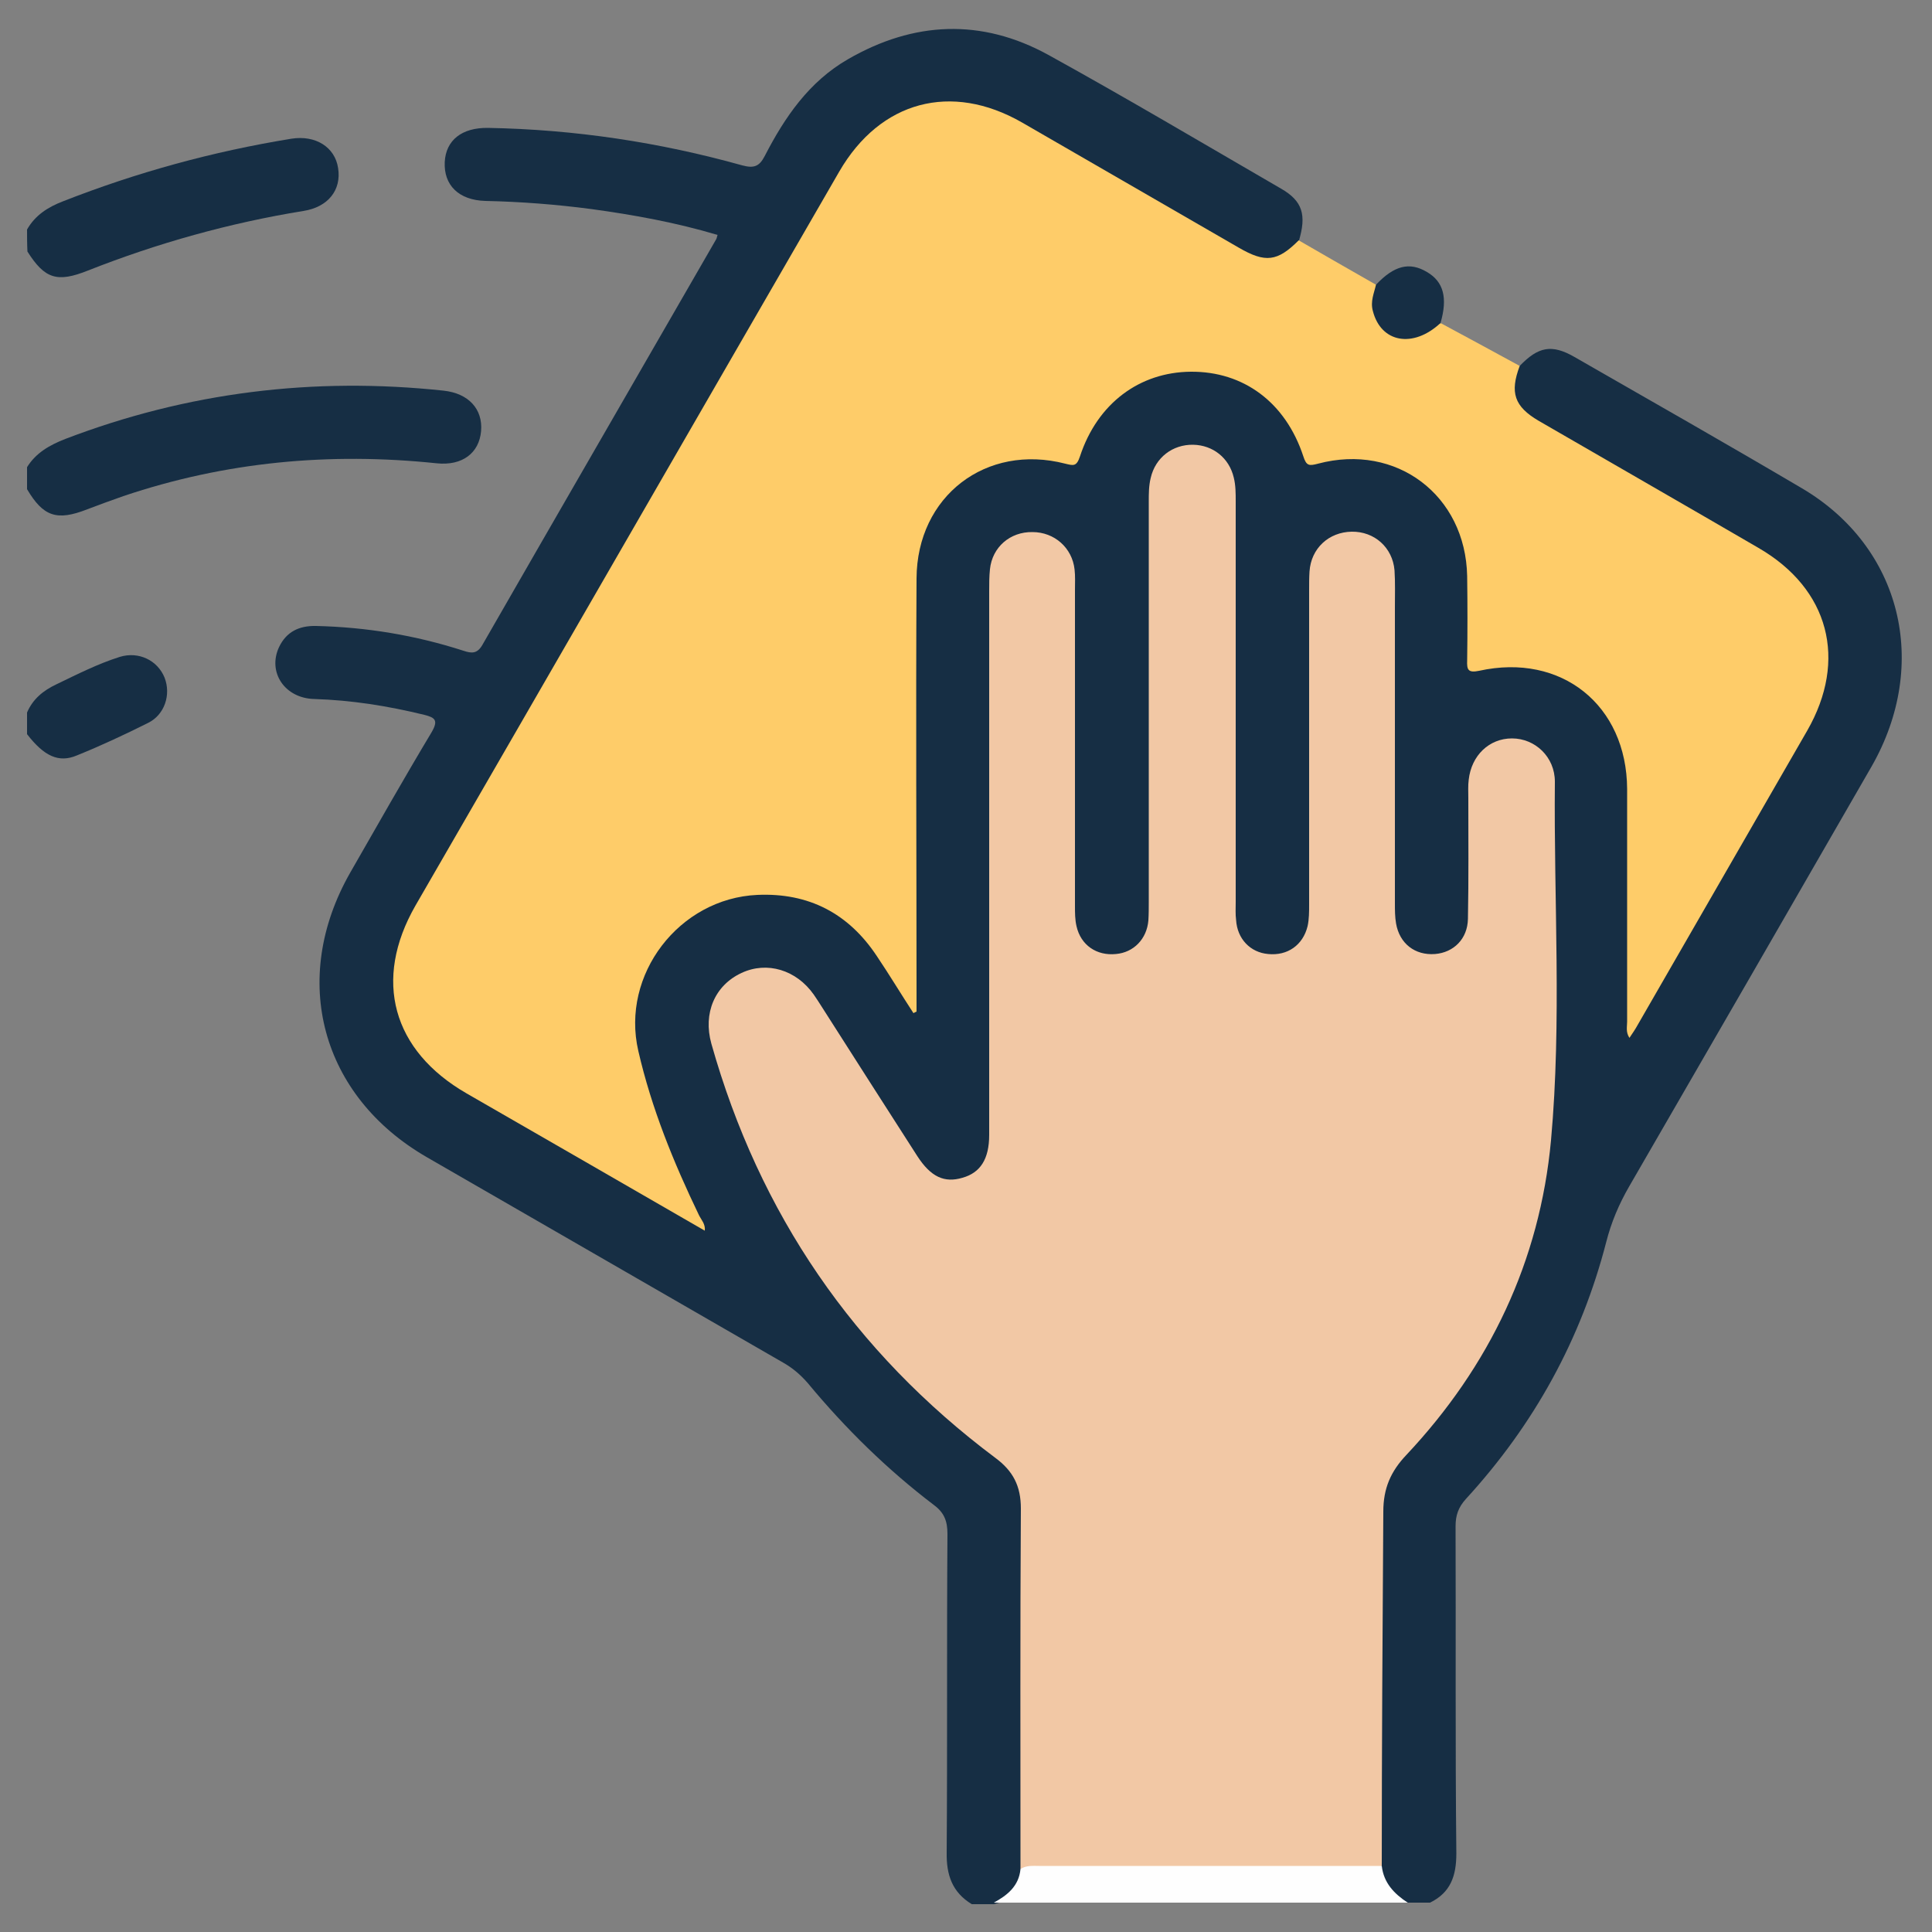
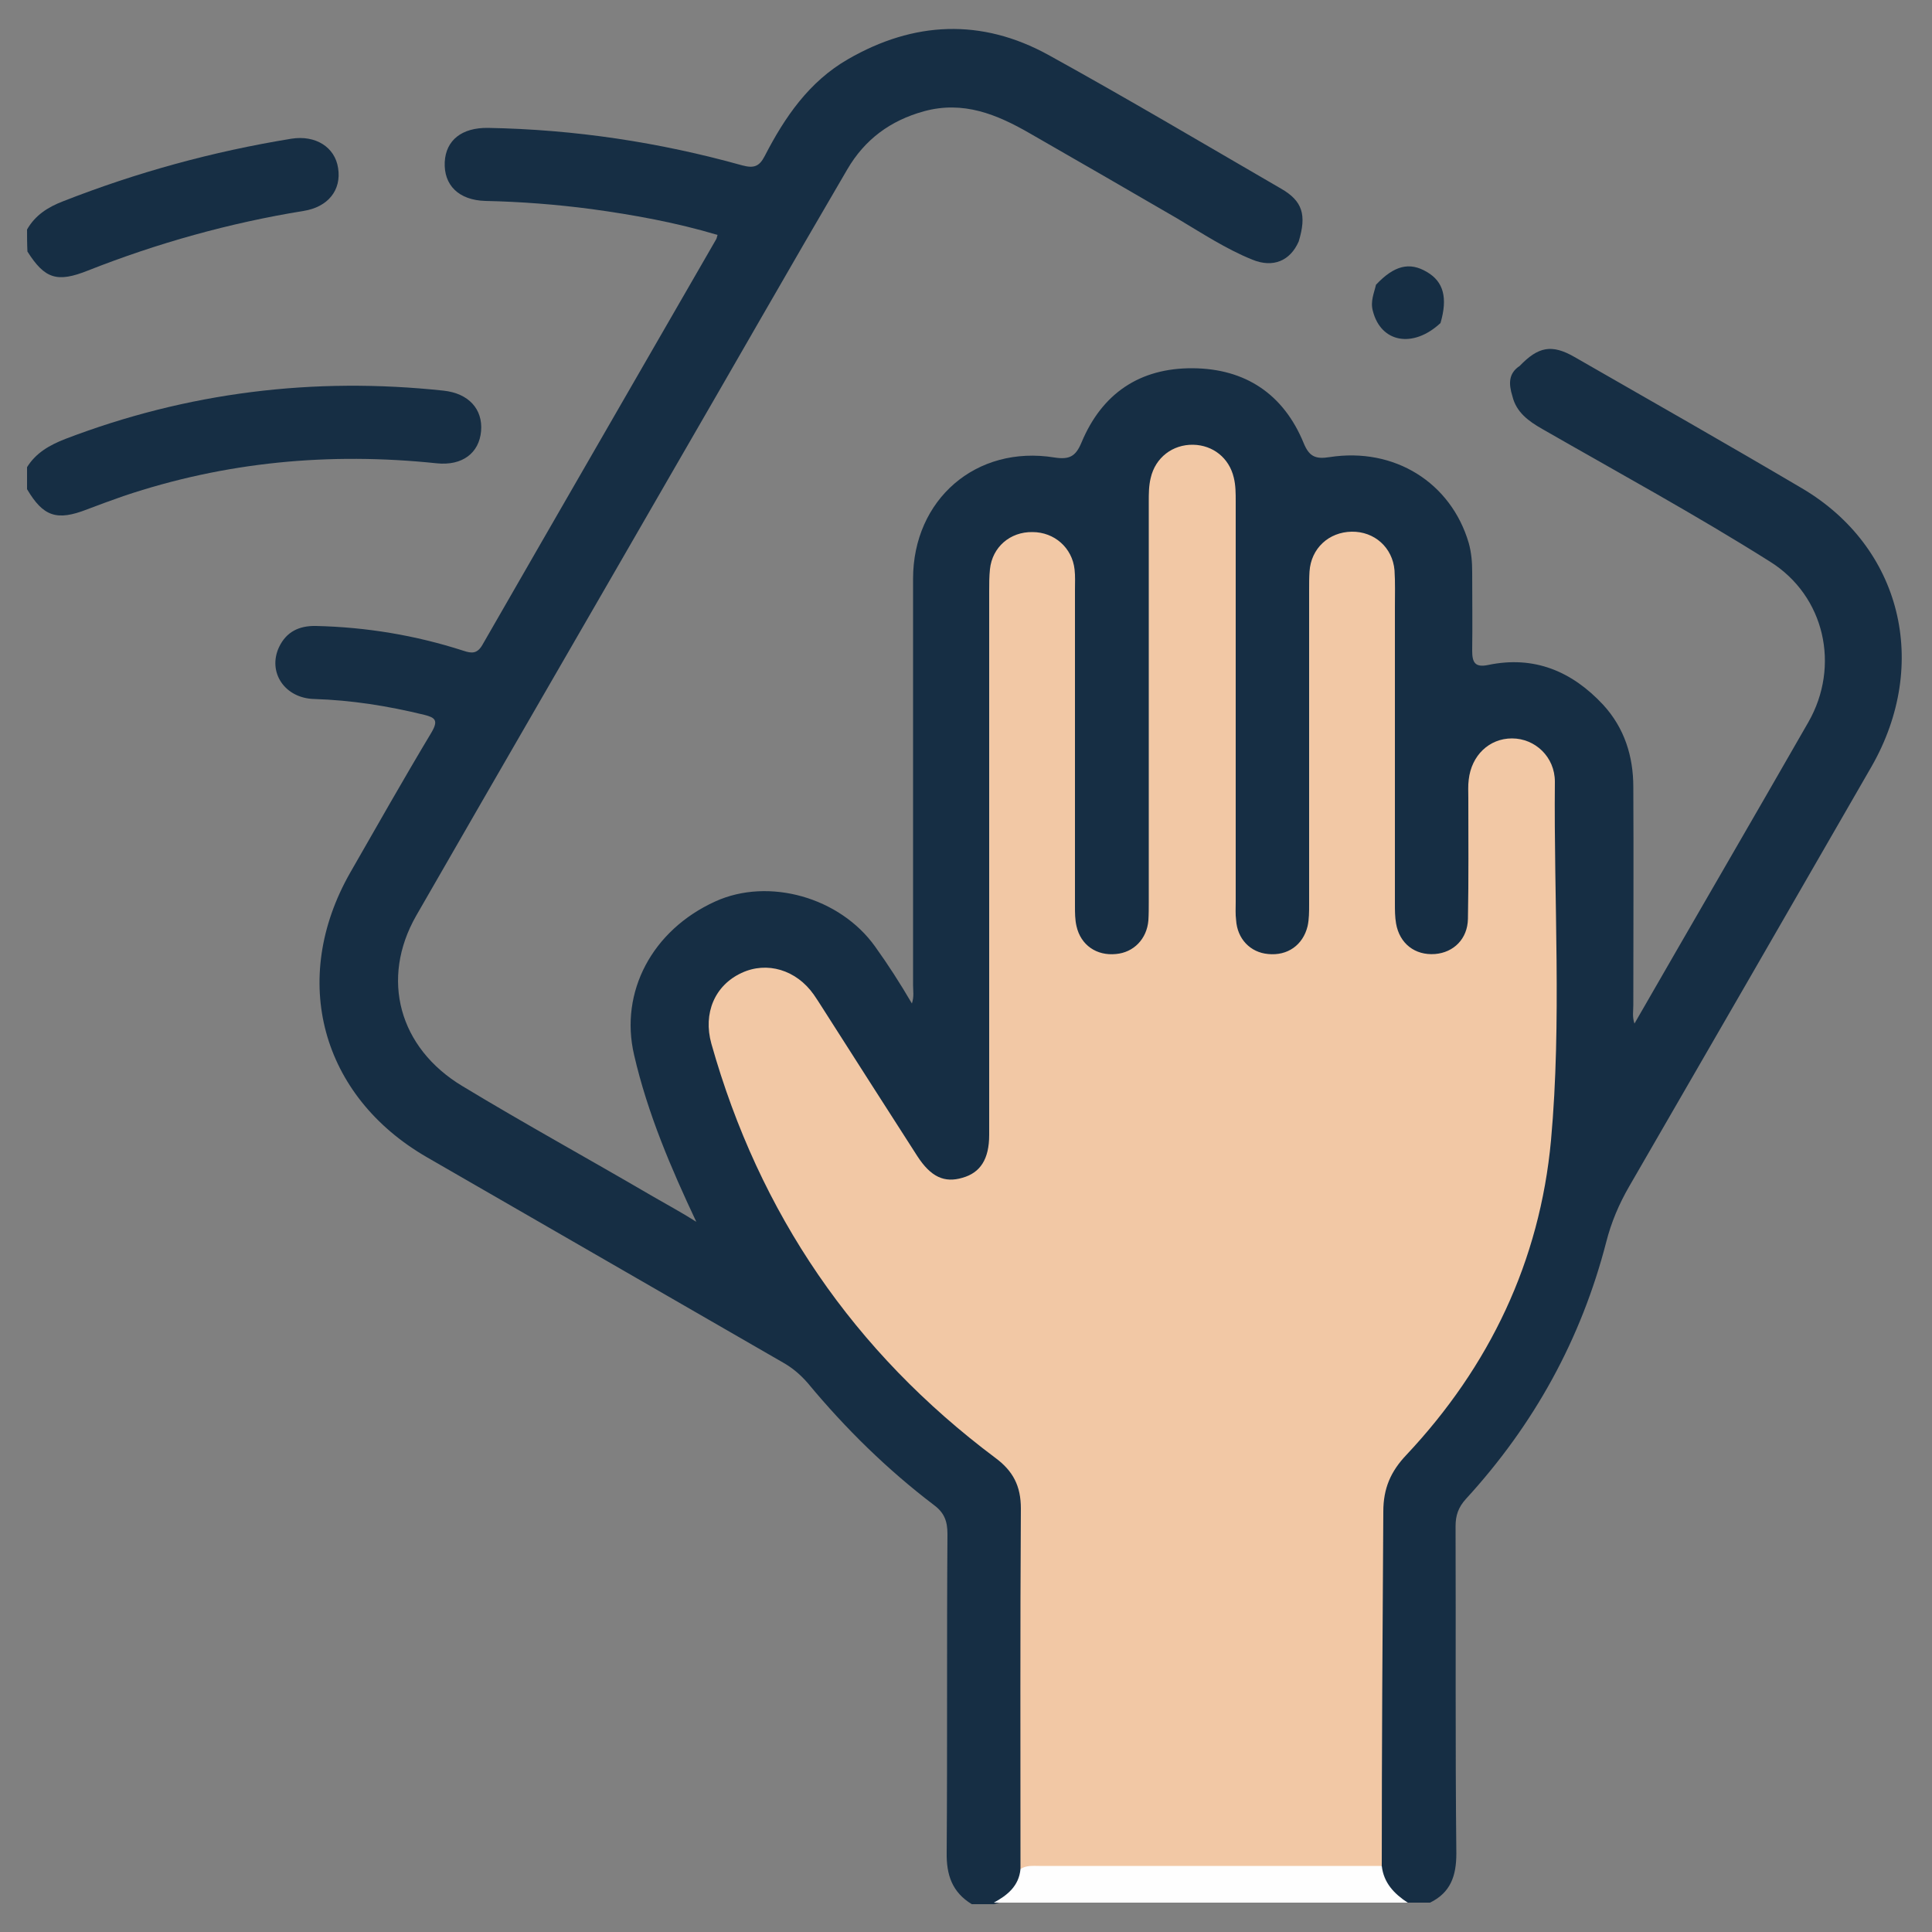
<svg xmlns="http://www.w3.org/2000/svg" version="1.1" id="Layer_1" x="0px" y="0px" viewBox="0 0 500 500" style="enable-background:new 0 0 500 500;" xml:space="preserve">
  <rect x="0" y="0" width="500" height="500" fill="#808080" stroke="none" />
  <style type="text/css">
	.st0{fill:#162E44;}
	.st1{fill:#FEFEFE;}
	.st2{fill:#FECC69;}
	.st3{fill:#F2C8A5;}
</style>
  <g>
    <path class="st0" d="M393.3,94.7c4.8-5,8.3-5.7,14.2-2.3c19.7,11.3,39.4,22.5,58.9,34c25.7,15.2,33.1,45.4,18,71.9   c-20.9,36.3-41.8,72.5-62.8,108.8c-2.6,4.5-4.6,9.2-5.9,14.3c-6.5,25.2-18.7,47.3-36.3,66.5c-2,2.2-2.7,4.3-2.7,7.1   c0.1,28.2-0.1,56.5,0.2,84.7c0,5.8-1.5,10.1-6.8,12.7c-1.9,0-3.8,0-5.7,0c-5.2-1.5-7.3-5.3-7.9-10.3c-0.3-30.9-0.1-61.9-0.1-92.8   c0-4.7,1.9-8.5,5-11.9c21-21.9,33.5-47.9,37.9-77.9c0.9-6.4,1.6-12.8,1.6-19.3c-0.1-24.2,0-48.3,0-72.5c0-2.4,0.1-4.7-0.5-7.1   c-1.2-4.4-5-7.5-9.2-7.5c-4.5,0-8,2.6-9.4,7.2c-0.7,2.3-0.7,4.7-0.8,7c0,9.8,0,19.6,0,29.4c0,4.6-1.7,8.3-6,10.5   c-5.7,2.8-12.1,0.3-14.5-5.5c-1.2-3-1.3-6.2-1.3-9.3c0-26.4,0-52.7,0-79.1c0-1.9,0.1-3.8-0.2-5.7c-0.7-4.8-4.3-7.9-9-8   c-5-0.1-8.8,3.1-9.6,8c-0.3,1.9-0.2,3.8-0.2,5.7c0,26.5,0,53.1,0,79.6c0,2.7,0.1,5.4-0.8,8c-1.9,5.4-6,8.1-11.7,7.5   c-5.1-0.6-8.7-4.4-9.2-9.9c-0.2-2-0.1-4.1-0.1-6.2c0-33.3,0-66.6,0-99.9c0-2.4,0.1-4.7-0.4-7.1c-1.1-4.8-5.1-8.4-9.6-8.4   c-4.4,0-8.5,3.6-9.6,8.4c-0.5,2.3-0.4,4.7-0.4,7.1c0,33.5,0,66.9,0,100.4c0,2.1,0.1,4.1-0.2,6.2c-0.7,5.1-4.2,8.8-9.2,9.4   c-5.3,0.6-9.2-1.7-11.3-6.6c-1.1-2.7-1.1-5.6-1.1-8.4c0-26.4,0-52.7,0-79.1c0-2.4,0.1-4.7-0.4-7.1c-1.1-4.9-4.6-7.7-9.5-7.5   c-4.8,0.2-8.3,3.3-8.9,8.2c-0.3,2-0.2,4.1-0.2,6.2c0,45,0,90,0,135c0,2.8,0.1,5.7-0.6,8.5c-1.1,4.7-3.8,8-8.6,9   c-4.8,1-8.3-1.1-11.1-4.8c-5.1-6.8-9.3-14.3-13.9-21.4c-4.5-6.9-8.8-13.9-13.4-20.7c-4.6-6.8-11.5-9-18-5.9   c-6.1,2.9-8.7,9.3-6.5,17c7.8,28,21.2,52.9,39.9,75.1c9.9,11.8,21.2,22.1,33.5,31.3c3.9,2.9,6.3,6.4,6.3,11.5   c-0.1,31.6,0.1,63.2-0.1,94.7c0,5.3-2.9,8.2-7.9,9.4c-1.9,0-3.8,0-5.7,0c-5.1-3.1-6.6-7.6-6.5-13.4c0.2-27.5,0-54.9,0.2-82.4   c0-3.3-0.8-5.5-3.5-7.5c-12.1-9.2-22.9-19.8-32.6-31.5c-1.9-2.2-4-4-6.5-5.4c-30.7-17.7-61.4-35.4-92.1-53.1   c-27.4-15.8-35.6-46-19.9-73.6c7-12.2,13.9-24.4,21.1-36.4c1.8-3.1,0.9-3.8-1.9-4.5c-9.4-2.3-18.8-3.8-28.5-4.1   c-7.6-0.2-12.1-6.9-9.1-13.4c1.9-4,5.2-5.6,9.6-5.5c13,0.3,25.7,2.4,38.1,6.4c2.1,0.7,3.6,0.9,5-1.6c20.1-35,40.3-69.9,60.4-104.8   c0.2-0.3,0.2-0.6,0.4-1.2c-10.7-3.2-21.7-5.2-32.7-6.7c-9.1-1.2-18.2-1.9-27.4-2.1c-6.9-0.2-10.8-4.1-10.5-10.1   c0.3-5.6,4.4-8.9,11.2-8.8c22.4,0.4,44.3,3.7,65.8,9.7c3,0.8,4.4,0.3,5.8-2.4c5.2-10.1,11.5-19.3,21.6-25.1   c17-9.8,34.5-10.6,51.8-1.1c20.3,11.2,40.2,23,60.2,34.6c5.6,3.2,6.7,6.8,4.6,13.7c-2.2,5-6.6,6.9-12,4.7   c-6.9-2.8-13.1-6.9-19.5-10.7c-12.7-7.4-25.4-14.7-38.1-22c-8.5-4.9-17.2-8.5-27.4-5.7c-8.7,2.4-15.3,7.3-19.8,15   c-15,25.6-29.7,51.4-44.6,77.1c-22.3,38.7-44.7,77.3-67,116.1c-9.3,16.3-4.5,34.2,12,44.1c16.2,9.8,32.8,18.9,49.2,28.5   c3.8,2.2,7.7,4.3,11.3,6.6c-6.5-13.8-12.6-28-16.1-43.2c-3.8-16.3,4.7-32.3,21-39.7c13.8-6.3,32.3-1.1,41.4,11.7   c3.3,4.6,6.4,9.4,9.5,14.7c0.6-1.8,0.3-3.3,0.3-4.7c0-35.1,0-70.1,0-105.2c0-20.5,16.3-34.7,36.6-31.4c3.9,0.6,5.5-0.3,7-3.9   c5.3-12.7,15.1-19.3,28.8-19.2c13.6,0.1,23.5,6.7,28.7,19.4c1.4,3.4,3,4.2,6.7,3.6c16.8-2.6,31.4,6.6,36,22.2   c0.7,2.5,0.9,5,0.9,7.5c0,6.8,0.1,13.6,0,20.4c0,3,0.7,4.4,4.1,3.7c11.9-2.5,21.7,1.6,29.8,10.3c5.5,6,7.8,13.3,7.8,21.3   c0.1,18.8,0,37.6,0,56.4c0,1.5-0.3,3.1,0.3,4.8c15-26.1,30.1-52,45-78c8.3-14.5,4.3-32.7-10-41.6c-19.2-12.1-39.2-23-58.9-34.3   c-3.5-2-6.7-4.3-7.7-8.5C390.4,99.3,390.4,96.6,393.3,94.7z" />
    <path class="st0" d="M7,120.9c2.3-3.7,5.8-5.7,9.9-7.3c31.6-12.1,64.3-16.1,97.9-12.5c6.5,0.7,10.2,4.8,9.7,10.5   c-0.5,5.6-4.8,9-11.5,8.3c-27.7-2.9-54.7-0.4-81.1,8.5c-3.1,1.1-6.2,2.2-9.3,3.4c-7.9,3.1-11.4,1.9-15.6-5.2   C7,124.7,7,122.8,7,120.9z" />
    <path class="st0" d="M7,59.4c2.1-3.7,5.4-5.8,9.3-7.3c19.1-7.5,38.8-12.9,59.1-16.2c6.3-1,11.3,2.2,12.1,7.6   c0.9,5.7-2.6,10.1-9,11.1C59.4,57.7,40.8,62.9,22.8,70c-8,3.2-11.2,2.2-15.7-4.9C7,63.1,7,61.2,7,59.4z" />
    <path class="st1" d="M257.2,492.4c3.5-1.9,6.5-4.3,6.9-8.7c1.3-2.3,3.7-2.3,5.8-2.3c27.5-0.1,54.9-0.1,82.4,0   c1.9,0,3.8,0.1,5.3,1.5c0.5,4.4,3.2,7.2,6.7,9.5C328.6,492.4,292.9,492.4,257.2,492.4z" />
-     <path class="st0" d="M7,184.4c1.5-3.5,4.2-5.7,7.6-7.3c5.4-2.6,10.7-5.3,16.4-7.1c4.9-1.5,9.8,0.9,11.6,5.4c1.7,4.4,0,9.6-4.3,11.7   c-6,3-12.2,5.9-18.4,8.4c-4.7,2-8.5,0.2-12.9-5.5C7,188.2,7,186.3,7,184.4z" />
-     <path class="st2" d="M393.3,94.7c-2.6,6.9-1.4,10.5,4.9,14.2c19,11,38,21.9,56.9,32.9c18.3,10.6,23.1,29,12.6,47.3   c-14.6,25.4-29.3,50.8-43.9,76.2c-0.6,1.1-1.3,2.1-2.1,3.3c-1-1.5-0.6-2.9-0.6-4.2c0-20.1,0-40.1,0-60.2   c-0.1-21.7-17-35.3-38.3-30.6c-2.9,0.6-3.2-0.3-3.1-2.7c0.1-7.3,0.1-14.5,0-21.8c-0.4-20.9-18.3-34.5-38.6-29.1   c-2.3,0.6-3,0.6-3.8-1.9c-4.6-14-15.5-22-29.1-21.9c-13.3,0.1-24.2,8.2-28.7,21.9c-0.9,2.7-1.7,2.4-3.8,1.9   c-20.5-5.3-38.4,8.4-38.5,29.7c-0.2,35.8,0,71.7,0,107.5c0,1.5,0,3.1,0,4.6c-0.3,0.1-0.6,0.3-0.8,0.4c-3.2-4.9-6.2-9.9-9.5-14.8   c-7.3-11-17.6-16.4-30.9-15.8c-20.2,0.9-35.4,20.6-30.8,40.4c3.4,14.8,9.1,28.8,15.7,42.5c0.6,1.2,1.7,2.3,1.5,4   c-20.6-11.9-41.1-23.7-61.6-35.5c-19.3-11.1-24.3-29.4-13.3-48.6c36.6-63.3,73.1-126.7,109.7-190c10.6-18.3,29-23.2,47.3-12.7   c18.7,10.8,37.4,21.6,56.1,32.4c6.9,4,10,3.6,15.5-1.9c6.7,3.9,13.4,7.7,20.2,11.6c0.8,1.2,0.3,2.4,0.3,3.7   c-0.1,7.5,6.5,11.3,13,7.6c1.1-0.6,2-1.6,3.4-1.4C379.7,87.3,386.5,91,393.3,94.7z" />
    <path class="st0" d="M372.8,83.6c-7.1,6.6-15.4,5.1-17.5-3.1c-0.7-2.5,0.3-4.6,0.8-6.8c4.7-5,8.7-6,13.2-3.3   C373.6,72.9,374.7,77.1,372.8,83.6z" />
    <path class="st3" d="M357.6,482.9c-29.5,0-59,0-88.5,0c-1.7,0-3.5-0.2-5,0.8c0-31.1-0.1-62.2,0.1-93.3c0-5.8-2-9.7-6.6-13.1   c-36.6-27.4-61.1-63.2-73.5-107.2c-2.2-7.9,0.9-15.1,7.8-18.3c6.6-3.1,14.2-0.8,18.7,5.6c0.7,1,1.4,2.1,2.1,3.2   c8.2,12.9,16.5,25.8,24.7,38.6c3.5,5.4,7,7,11.7,5.6c4.6-1.3,6.9-4.8,6.9-11.1c0-46.9,0-93.8,0-140.7c0-1.9,0-3.8,0.2-5.7   c0.6-5.7,5.2-9.7,11-9.6c5.7,0,10.3,4.1,10.9,9.7c0.2,1.7,0.1,3.5,0.1,5.2c0,27.3,0,54.6,0,81.9c0,1.7,0,3.5,0.4,5.2   c1.1,4.9,5.2,7.7,10.2,7.2c4.6-0.4,8-3.9,8.4-8.7c0.1-1.6,0.1-3.2,0.1-4.7c0-34.6,0-69.2,0-103.7c0-2,0-4.1,0.5-6.1   c1.2-5.3,5.7-8.7,11-8.6c5.1,0.1,9.3,3.4,10.5,8.5c0.5,2,0.5,4.1,0.5,6.1c0,34.6,0,69.2,0,103.7c0,1.6-0.1,3.2,0.1,4.7   c0.3,4.9,3.7,8.4,8.3,8.8c5,0.5,9-2.3,10.2-7.2c0.4-1.8,0.4-3.8,0.4-5.6c0-27.2,0-54.3,0-81.5c0-1.6,0-3.2,0.1-4.7   c0.4-6,5-10.2,10.9-10.3c5.9-0.1,10.6,4.1,11.1,10c0.2,3.1,0.1,6.3,0.1,9.5c0,25.6,0,51.2,0,76.7c0,1.7,0,3.5,0.3,5.2   c0.9,5.2,4.9,8.3,10.1,7.9c4.8-0.4,8.4-3.9,8.5-9.1c0.2-10.4,0.1-20.8,0.1-31.3c0-1.6-0.1-3.2,0.1-4.7c0.7-6.3,5.3-10.7,11.2-10.7   c6,0,11.1,4.8,11.1,11.2c-0.3,30.9,1.8,61.9-1,92.8c-2.9,31.3-15.9,58.5-37.4,81.4c-4.1,4.3-6,8.7-6,14.7   C357.8,422,357.6,452.5,357.6,482.9z" />
  </g>
</svg>